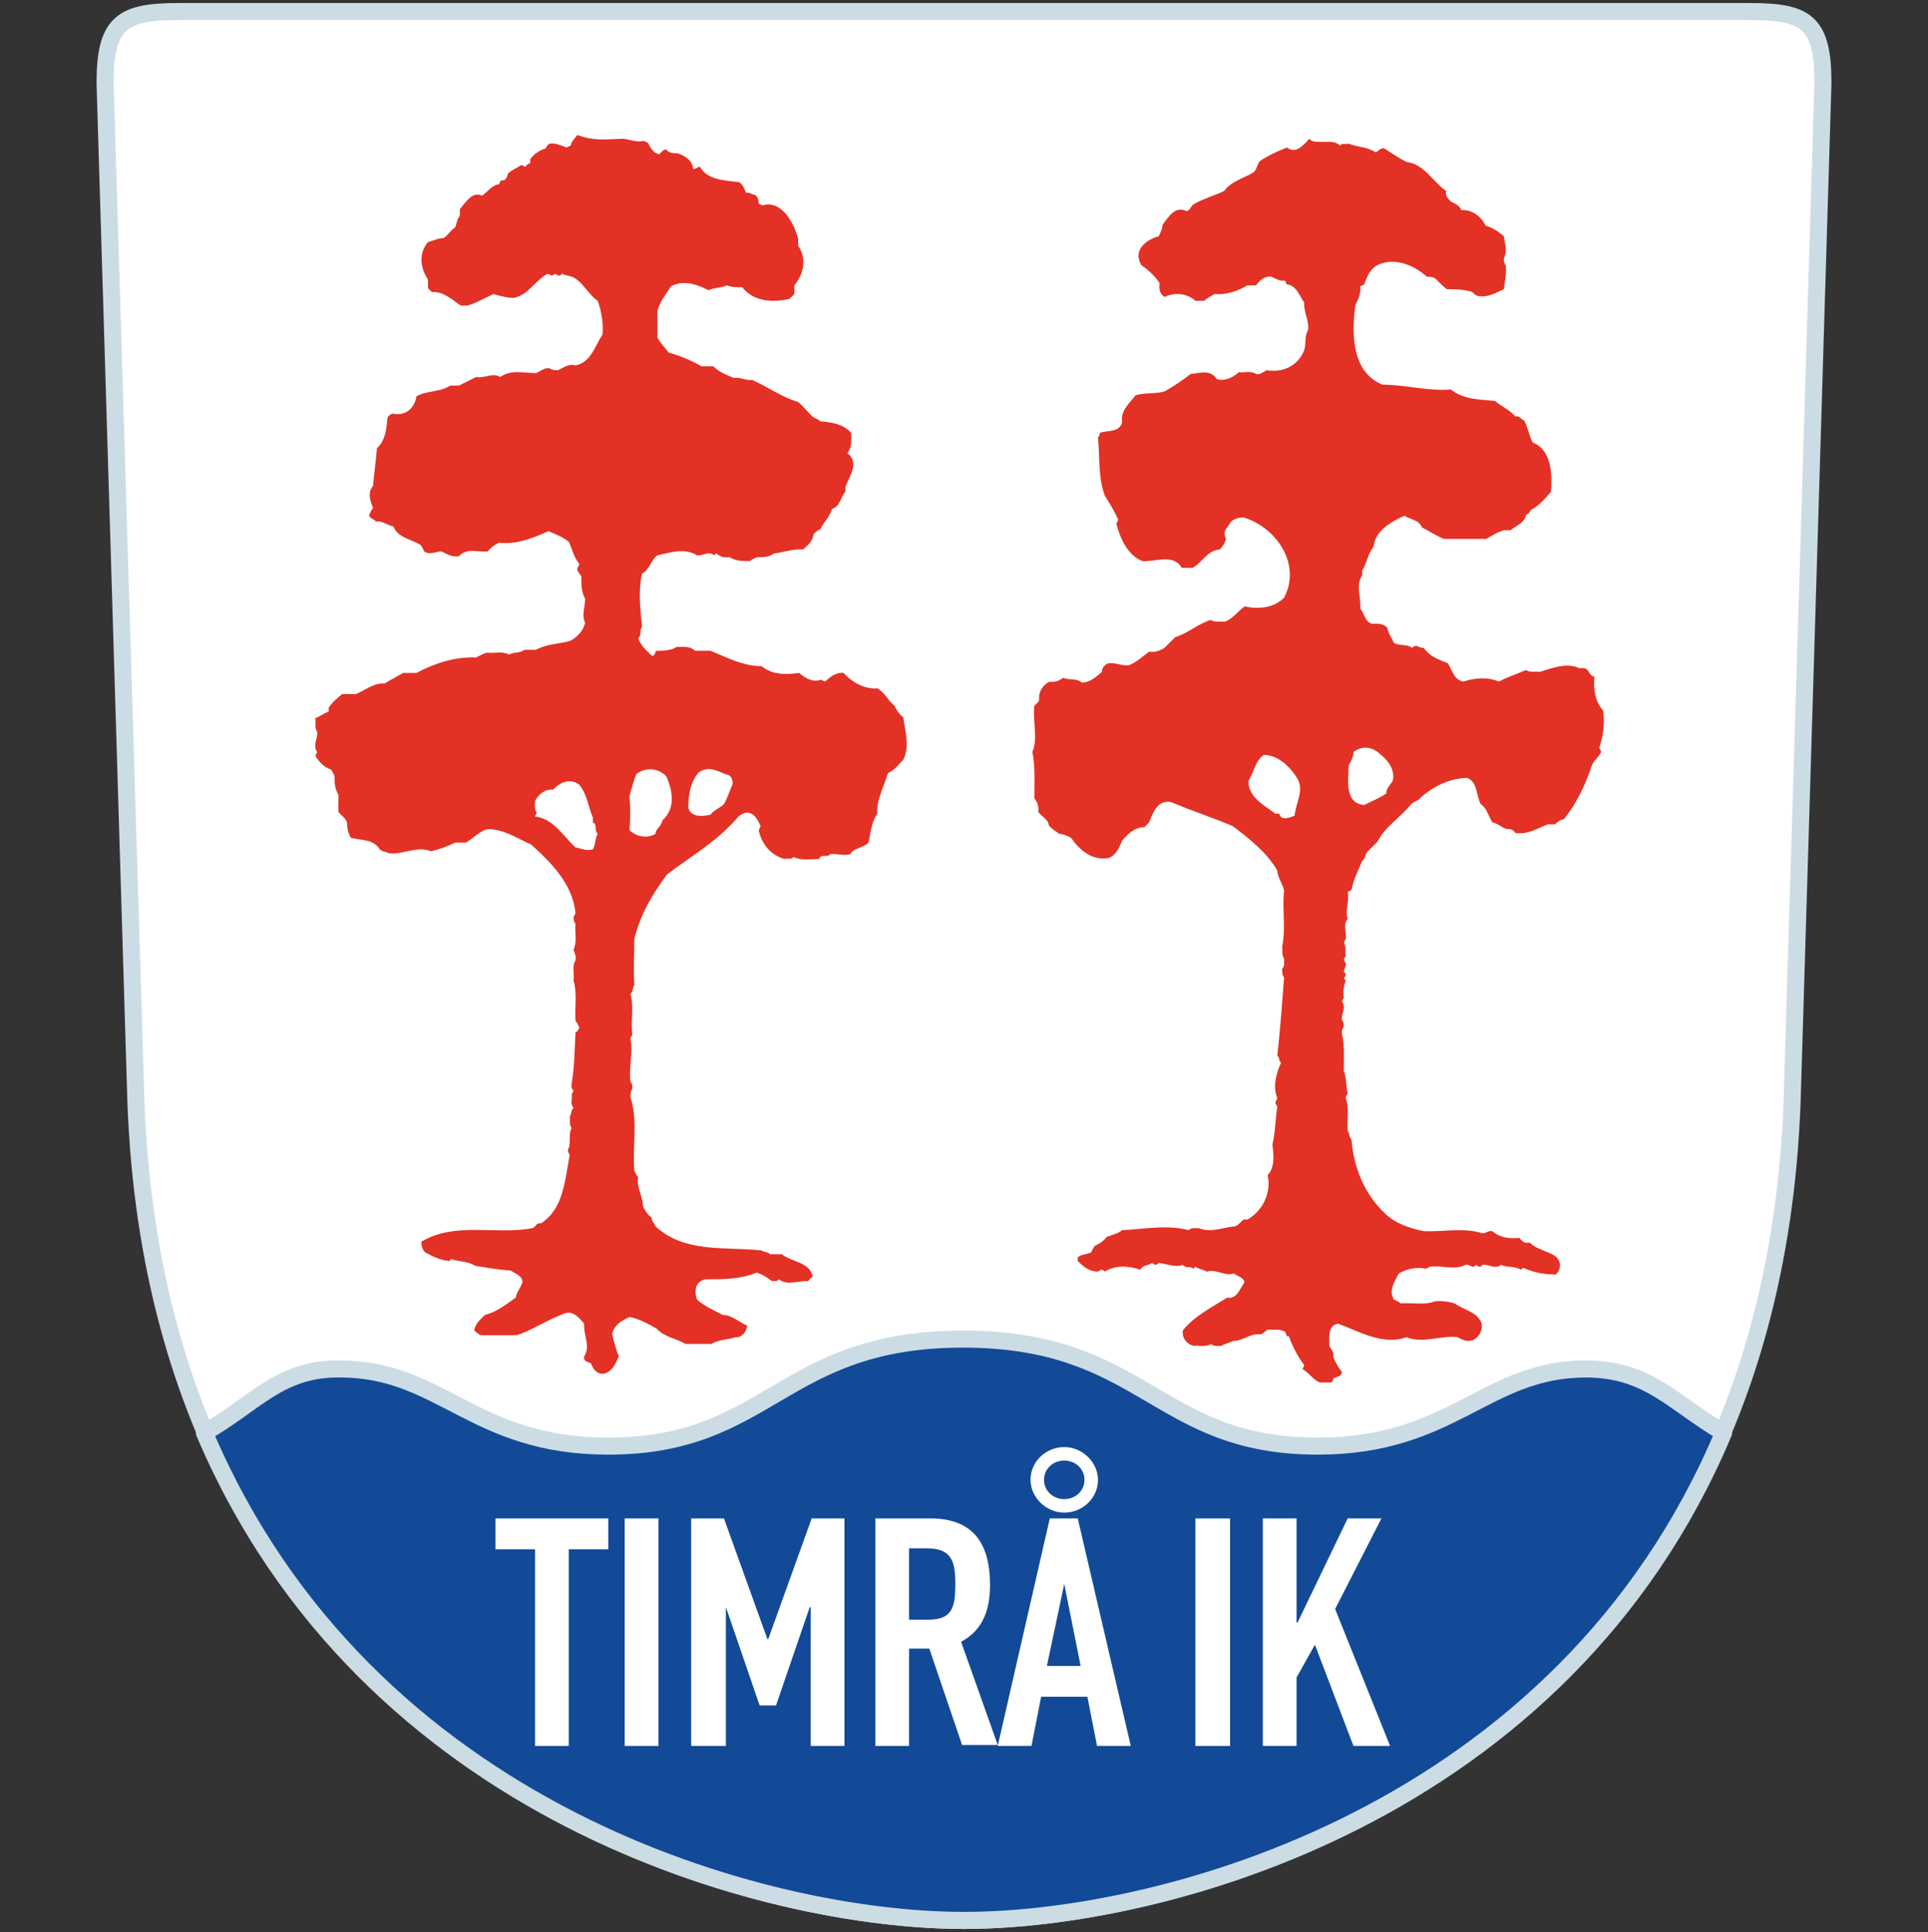
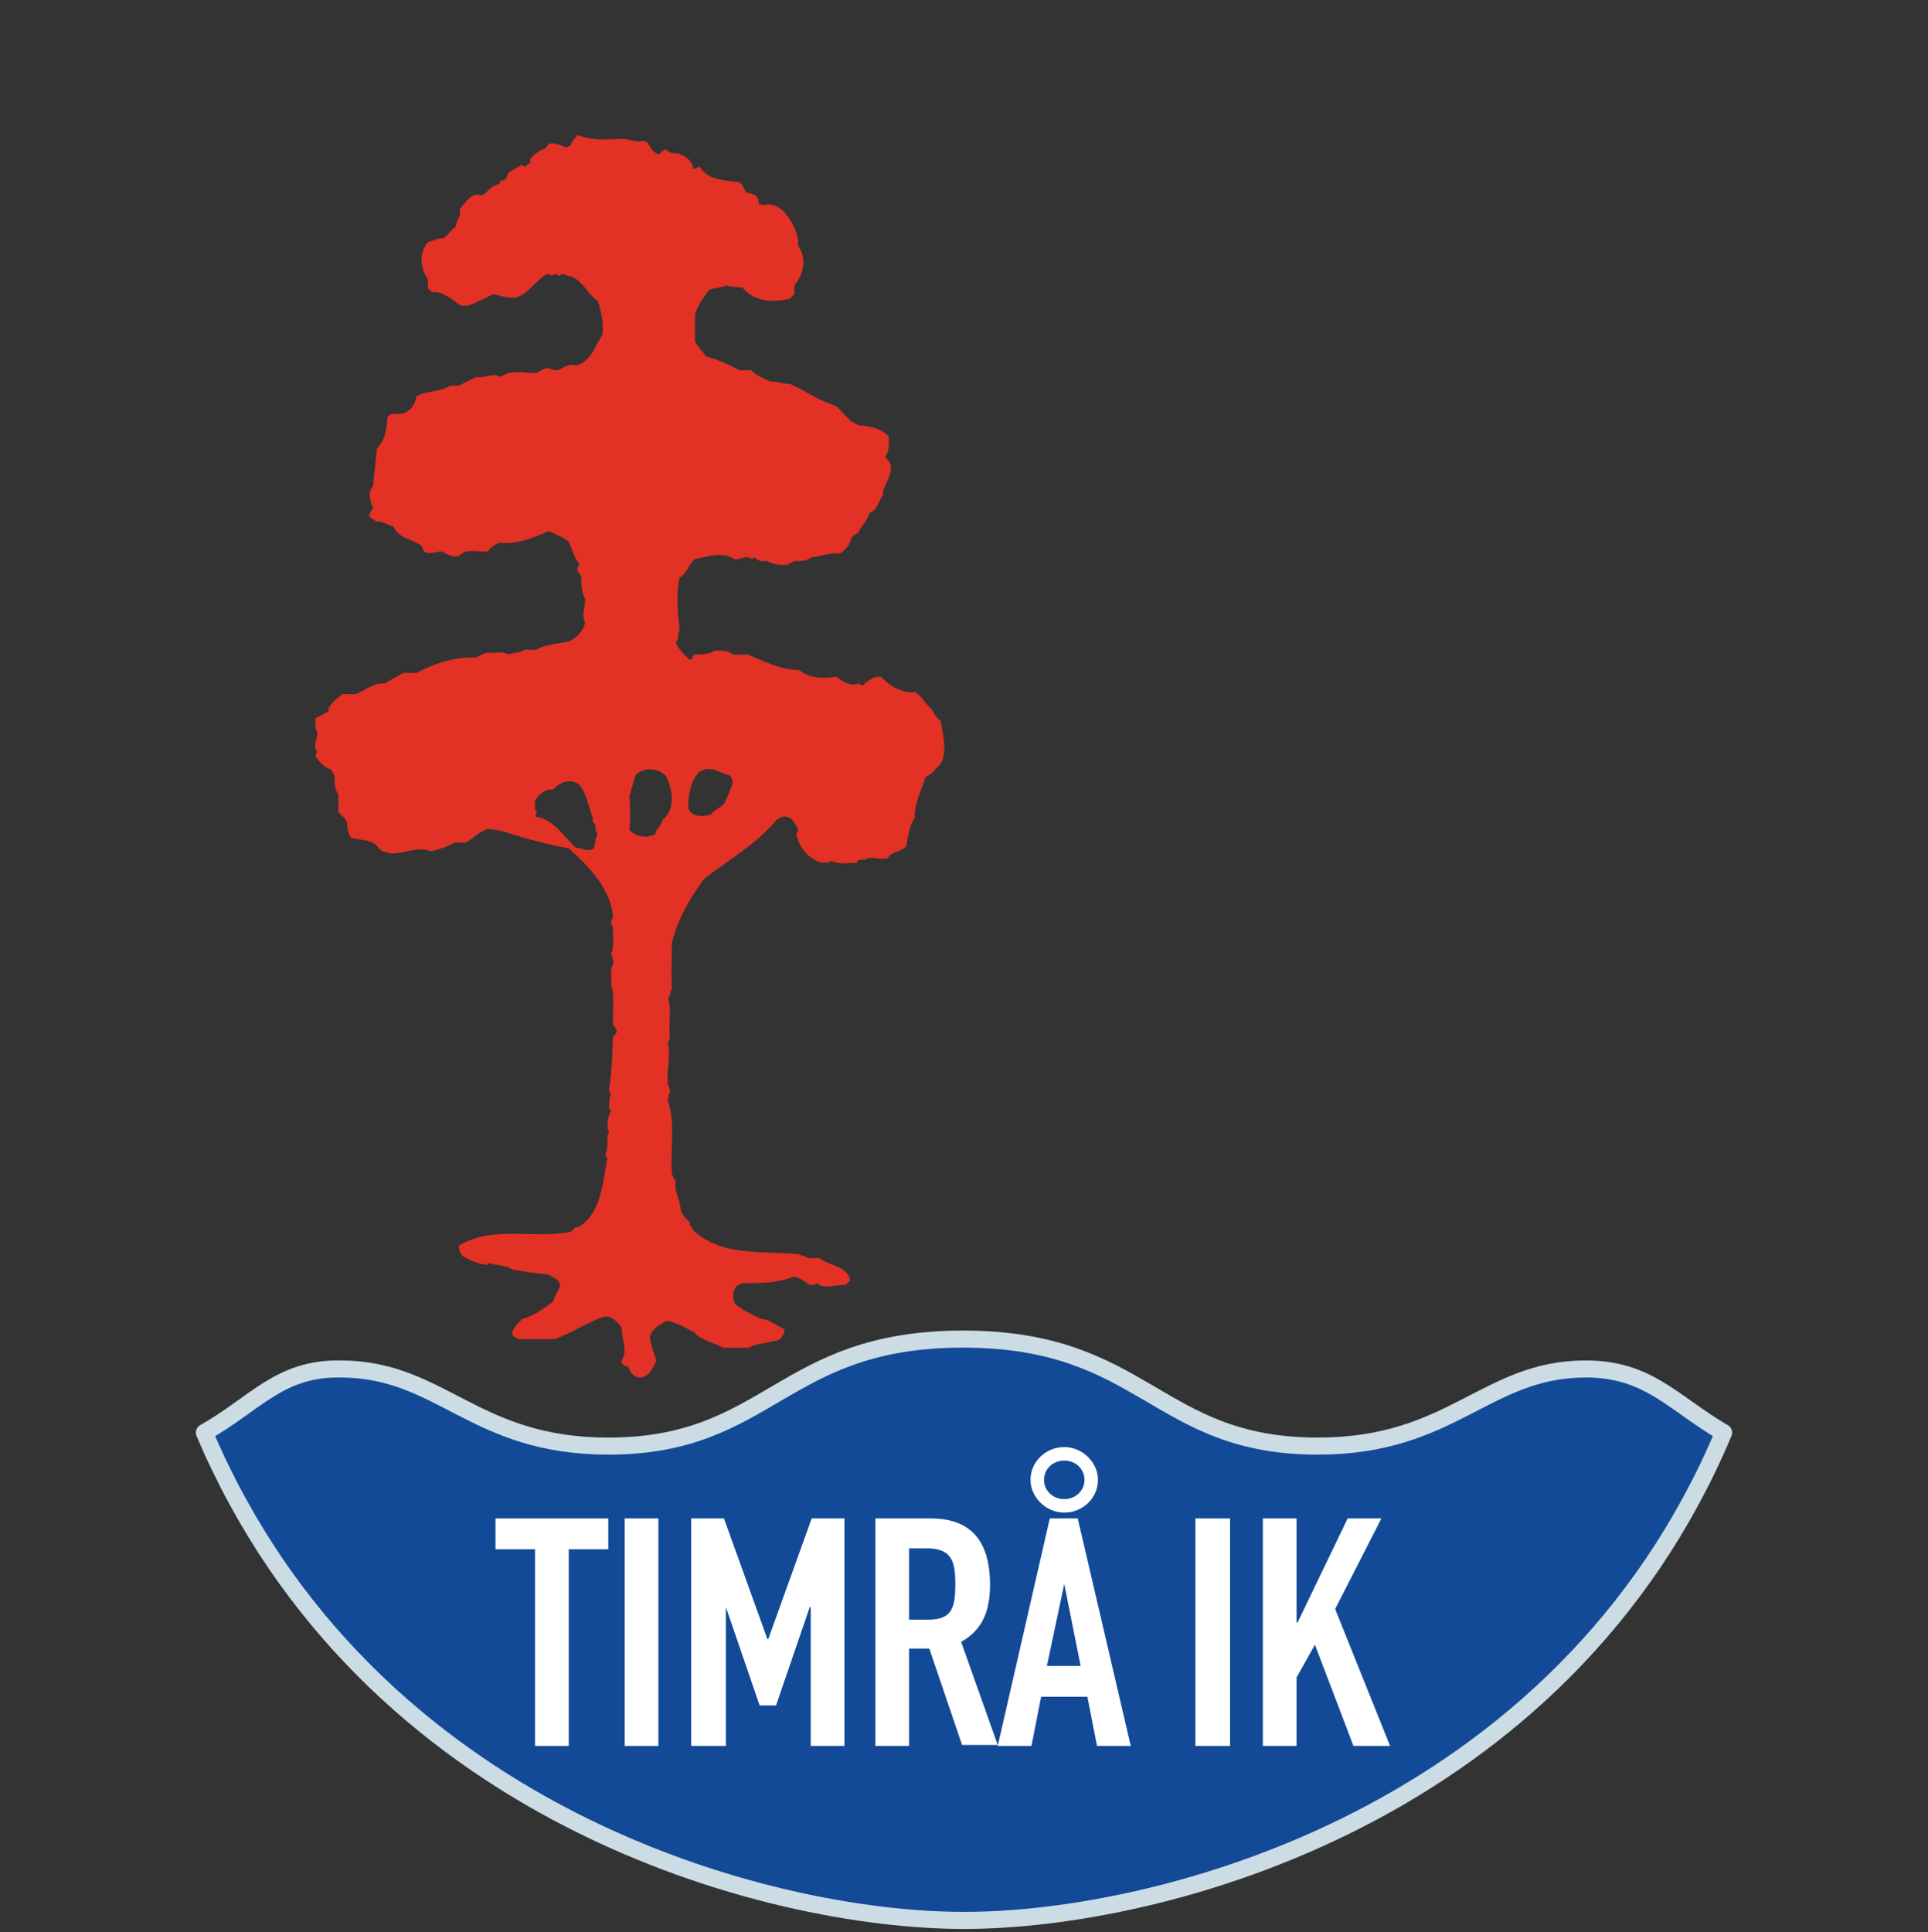
<svg xmlns="http://www.w3.org/2000/svg" version="1.1" id="Lager_1" x="0px" y="0px" viewBox="0 0 200 200.4" style="enable-background:new 0 0 200 200.4;" xml:space="preserve">
  <rect x="0" y="0" width="200" height="200.4" fill="#333333" stroke="none" />
  <style type="text/css">
	.st0{fill:none;}
	
		.st1{fill-rule:evenodd;clip-rule:evenodd;fill:#FFFFFF;stroke:#CCDCE5;stroke-width:1.77;stroke-linecap:round;stroke-linejoin:round;stroke-miterlimit:2.613;}
	
		.st2{fill-rule:evenodd;clip-rule:evenodd;fill:#124A97;stroke:#CCDCE5;stroke-width:1.77;stroke-linecap:round;stroke-linejoin:round;stroke-miterlimit:2.613;}
	.st3{fill-rule:evenodd;clip-rule:evenodd;fill:#FFFFFF;}
	.st4{fill-rule:evenodd;clip-rule:evenodd;fill:#E33125;}
</style>
  <g>
    <rect y="0.2" class="st0" width="200" height="200" />
    <g>
-       <path class="st1" d="M18.5,1.2c-5.8,0-7.6,1.1-7.6,7.4l3.2,105.7c2.5,67.9,60.5,84.9,85.9,84.9c25.5,0,83.4-17,85.9-84.9    l3.2-105.7c0-6.4-1.8-7.4-7.6-7.4H18.5L18.5,1.2z" />
      <path class="st2" d="M21.2,148.6c16.8,39.6,58.3,50.6,78.8,50.6c20.5,0,62.1-10.9,78.8-50.6c-5.3-3.1-7.8-6.6-14.3-6.6    c-10.4,0-13.8,8-27.8,8c-16.8,0-17.9-11.1-36.8-11.1c-18.9,0-20,11.1-36.8,11.1c-14,0-17.3-8-27.8-8    C29,141.9,26.5,145.6,21.2,148.6L21.2,148.6z" />
      <polygon class="st3" points="55.5,160.7 51.4,160.7 51.4,157.5 63.1,157.5 63.1,160.7 59,160.7 59,181.1 55.5,181.1 55.5,160.7       " />
      <polygon class="st3" points="64.8,157.5 68.3,157.5 68.3,181.1 64.8,181.1 64.8,157.5   " />
      <polygon class="st3" points="71.7,157.5 75.1,157.5 79.6,170 79.7,170 84.2,157.5 87.6,157.5 87.6,181.1 84.1,181.1 84.1,166.7     84,166.7 80.5,176.9 78.8,176.9 75.3,166.7 75.3,166.7 75.3,181.1 71.7,181.1 71.7,157.5   " />
      <path class="st3" d="M90.8,157.5h5.7c4.2,0,6.2,2.3,6.2,6.9c0,2.7-0.8,4.7-3,5.9l3.8,10.7h-3.7L96.4,171h-2.1v10.1h-3.5V157.5    L90.8,157.5z M94.3,168h2c2.5,0,2.8-1.3,2.8-3.7c0-2.4-0.4-3.7-3-3.7h-1.8V168L94.3,168z" />
      <path class="st3" d="M110.4,150.1c1.9,0,3.5,1.6,3.5,3.4c0,1.9-1.6,3.4-3.5,3.4c-1.9,0-3.5-1.6-3.5-3.4    C106.9,151.6,108.5,150.1,110.4,150.1L110.4,150.1z M110.4,155.5c1.2,0,2.1-0.9,2.1-2c0-1.1-0.9-2-2.1-2c-1.2,0-2.1,0.9-2.1,2    C108.3,154.6,109.2,155.5,110.4,155.5L110.4,155.5z M110.4,164.3L110.4,164.3l-1.8,8.5h3.5L110.4,164.3L110.4,164.3z M108.9,157.5    h2.9l5.5,23.6h-3.5l-1-5.1H108l-1,5.1h-3.5L108.9,157.5L108.9,157.5z" />
      <polygon class="st3" points="124,157.5 127.6,157.5 127.6,181.1 124,181.1 124,157.5   " />
      <polygon class="st3" points="131,157.5 134.5,157.5 134.5,168.3 134.6,168.3 139.8,157.5 143.3,157.5 138.5,166.9 144.2,181.1     140.4,181.1 136.4,170.6 134.5,174 134.5,181.1 131,181.1 131,157.5   " />
-       <path class="st4" d="M64.7,14.4c0.8,0.1,1.4,0.4,2.1,0.2c0.1,0.1,0.2,0.1,0.4,0.2c0.3,0.6,0.6,1.1,1.2,1.2    c0.2-0.2,0.4-0.5,0.7-0.5c0.3,0.4,0.8,0.4,1.2,0.4c0.8,0.3,1.5,0.7,1.6,1.6c0.3,0.1,0.4-0.2,0.7-0.2c0.8,1.4,2.6,1.4,4.1,1.6    c0.4,0.3,0.5,0.7,0.7,1.1c0.3-0.1,0.6,0.2,0.9,0.2c0.3,0.2,0.4,0.5,0.4,0.9c0.1,0.1,0.2,0.1,0.4,0.2c2-0.6,3.3,1.9,3.7,3.5    c0,0.2,0,0.5,0,0.7c0.9,1.3,0.6,2.9-0.4,4.1c0,0.3,0,0.6,0,0.9c-0.2,0.2-0.4,0.4-0.5,0.5c-1.8,0.4-3.7,0.3-4.9-1.2    c-0.5,0-1.1,0-1.6-0.2c-0.6,0.3-1.3,0.2-1.9,0.5c-1.2-0.6-2.6-1.1-3.9-0.4c-0.5,0.8-1.1,1.5-1.4,2.5c0,0.9,0,1.9,0,2.8    c0.3,0.6,0.8,1.1,1.2,1.6c1.2,0.3,2.3,0.8,3.4,1.4c0.4,0,0.8,0,1.2,0c0.6,0.6,1.4,0.9,2.1,1.2c0.7-0.1,1.3,0.3,1.9,0.2    c1.6,0.7,3.1,1.8,4.8,2.3c0.6,0.5,1,1.1,1.6,1.6c0.2,0.1,0.5,0.2,0.7,0.4c1.2,0.1,2.4,0.3,3.2,1.2c0,0.7,0.1,1.5-0.4,2.1    c1.3,1,0.2,2.4-0.2,3.5c0,0.2,0,0.4,0,0.5c-0.5,0.5-0.5,1.5-1.4,1.8c-0.2,0.8-0.9,1.4-1.2,2.1c-0.3,0.1-0.5,0.3-0.7,0.5    c-0.1,0.7-0.5,1.1-1.1,1.6c-1-0.1-2,0.3-3,0.4c-0.5,0.4-1.1,0.4-1.8,0.4c-0.2,0.1-0.5,0.2-0.7,0.4c-0.7,0-1.5,0-2.1-0.4    c-0.2,0-0.5,0-0.7,0c-0.2-0.1-0.5-0.2-0.7-0.4c-0.1,0.1-0.1,0.1-0.2,0.2c-0.6-0.5-1.2,0.1-1.8,0c-1.3-0.8-2.7-0.3-4.1,0    c-0.7,0.5-0.8,1.5-1.6,1.9c-0.4,1.8-0.2,3.6,0,5.5c-0.3,0.4,0,0.9-0.4,1.2c0.3,0.8,0.8,1.2,1.4,1.8c0.4,0.1,0.3-0.4,0.5-0.5    c0.7,0,1.5,0,2.1-0.4c0.7,0,1.4-0.1,1.9,0.4c0.5,0,1.1,0,1.6,0c1.7,0.7,3.4,1.6,5.3,1.6c1.1,0.9,2.5,0.9,3.9,0.7    c0.7,0.6,1.4,1,2.3,0.7c0.1,0.1,0.2,0.1,0.4,0.2c0.5-0.5,1.2-1,1.9-0.9c0.9,1,2.2,1.7,3.5,1.6c0.8,0.4,1.1,1.3,1.8,1.8    c0.2,0.5,0.5,0.9,0.9,1.2c0.2,1.5,0.7,3,0,4.4c-0.5,0.5-0.9,1.1-1.6,1.4c-0.4,1.4-1.2,2.8-1.1,4.2c-0.6,0.9-0.7,2-0.9,3    c-0.6,0.6-1.5,0.5-1.9,1.2c-0.7,0.2-1.4-0.1-2.1,0c-0.2,0.4-1-0.1-1.1,0.5c-0.9,0-1.8,0.2-2.7-0.2c-0.2,0.3-0.6,0.1-0.9,0.2    c-1.5-0.4-2.4-1.6-2.7-3c0.1-0.1,0.1-0.2,0.2-0.4c-0.3-0.7-0.7-1.5-1.6-1.4c-0.2,0.1-0.5,0.2-0.7,0.4c-2.1,2.5-4.9,4.1-7.4,6    c-1.5,2-2.8,4.2-3.4,6.7c0,1.6-0.1,3.2,0,4.8c-0.2,0.2-0.1,0.6-0.4,0.9c0.4,1.4,0,2.8,0.2,4.2c-0.1,0.2-0.2,0.3-0.2,0.5    c0.3,1.4-0.2,2.9,0,4.4c0.2,0.2,0.2,0.5,0.2,0.7c-0.2,0.3-0.2,0.6-0.2,0.9c0.8,2.5,0.2,5.1,0.4,7.6c0.1,0.2,0.2,0.5,0.4,0.7    c-0.2,1.1,0.5,2,0.5,3c0.2,0.5,0.5,0.9,0.9,1.2c0,0.4,0.3,0.6,0.4,0.9c3,2.8,7.2,2.1,11,2.5c0.2,0.2,0.6,0.1,0.9,0.4    c0.4,0,0.8,0,1.2,0c1,0.8,2.9,0.8,3.2,2.3c-0.2,0.2-0.4,0.4-0.5,0.5c-1-0.1-2.1,0.5-3-0.2c-0.2,0.3-0.5,0.1-0.7,0.2    c-0.5-0.4-1-0.7-1.6-0.9c-1.7,0.7-3.5,0.7-5.3,0.7c-1.1,0.2-1.2,1.2-0.9,2.1c0.8,0.7,1.7,1.1,2.7,1.6c0.9,0,1.6,0.7,2.5,1.1    c0,0.6-0.6,1.3-1.2,1.2c-0.8,0.3-1.7,0.2-2.5,0.7c-0.9,0-1.8,0-2.7,0c-1-0.6-2.2-0.7-3-1.6c-0.9-0.5-1.8-1-2.8-1.2    c-0.8,0.4-1.6,0.8-1.8,1.8c0.2,0.8,0.4,1.6,0.7,2.3c-0.3,0.6-0.5,1.2-1.1,1.6c-0.8,0.5-1.5,0-1.8-0.9c-0.3-0.1-0.8-0.2-0.7-0.7    c0.7-1.1-0.1-2.2,0-3.4c-0.5-0.6-1.1-1.3-1.9-1.1c-1.8,0.6-3.3,1.7-5.1,2.3c-1.2,0-2.5,0-3.7,0c-0.3-0.1-0.5-0.3-0.7-0.5    c0.1-0.7,0.6-1.1,1.1-1.6c1.2-0.3,2.2-1.1,3.2-1.8c0.1-0.6,0.5-1,0.7-1.6c0-0.7-0.8-0.9-1.2-1.2c-1.3-0.1-2.5-0.3-3.7-0.5    c-0.8-0.5-1.6-0.4-2.5-0.7c-0.1,0.1-0.1,0.1-0.2,0.2c-0.9-0.1-1.6-0.4-2.5-0.9c-0.3-0.3-0.4-0.7-0.4-1.1c3.5-2.1,7.7-0.7,11.5-1.4    c0.4-0.1,0.4-0.6,0.9-0.5c2.4-1.5,2.5-4.6,3-7.1c-0.1-0.2-0.2-0.3-0.2-0.5c0.4-0.7,0-1.6,0.4-2.3c-0.3-0.4-0.1-0.8-0.2-1.2    c0.2-0.2,0.1-0.6,0.4-0.9c-0.4-0.4-0.1-0.9-0.2-1.4c0.1-0.1,0.1-0.2,0.2-0.4c-0.3-0.2-0.2-0.5-0.2-0.7c0.3-1.8,0.3-3.5,0.4-5.3    c0.2-0.1,0.3-0.3,0.4-0.5c-0.1-0.2-0.2-0.5-0.4-0.7c-0.1-1.4,0.2-2.8-0.2-4.2c0.1-0.7-0.2-1.4,0.2-2.1c0.1-0.4-0.1-0.7-0.2-1.1    c0.4-0.9,0.1-1.8,0.2-2.7c-0.2-0.2-0.2-0.5-0.2-0.7c0.1-0.1,0.1-0.2,0.2-0.4c-0.3-3-2.5-5.2-4.6-7.1C53.7,87,52.3,86,50.6,86    c-0.9,0.2-1.5,1-2.3,1.4c-0.4,0-0.7,0-1.1,0c-0.8,0.4-1.6,0.7-2.5,0.9c-1.5-0.6-2.9,0.4-4.4,0.2c-0.2-0.2-0.6-0.1-0.9-0.4    c-0.7-1.1-1.9-0.9-3-1.2c-0.3-0.5-0.4-1-0.4-1.6c-0.2-0.5-0.6-0.7-0.9-1.1c0-0.6,0-1.2,0-1.8c-0.4-0.6-0.4-1.3-0.4-1.9    c-0.1-0.2-0.2-0.5-0.4-0.7c-0.7-0.2-1.2-0.8-1.6-1.4c0.1-0.1,0.1-0.2,0.2-0.4c-0.5-0.7,0.1-1.4,0-2.1c-0.3-0.4-0.1-0.9-0.2-1.4    c0.5-0.2,0.9-0.5,1.4-0.7c0-0.1,0-0.2,0-0.4c0.4-0.6,0.9-1,1.4-1.4c0.5,0,0.9,0,1.4,0c1-0.4,1.9-1.2,3-1.1    c0.6-0.4,1.3-0.7,1.9-1.1c0.5,0,0.9,0,1.4,0c1.9-1,4-1.7,6.2-1.6c0.4-0.2,0.7-0.4,1.1-0.5c0.8,0.1,1.6-0.2,2.3,0.2    c0.5-0.3,1.1-0.1,1.6-0.5c0.4,0,0.8,0,1.2,0c1.1-0.6,2.3-0.6,3.5-0.9c0.8-0.4,1.4-1.1,1.6-1.9c-0.4-0.8,0-1.6,0-2.5    c-0.4-0.7-0.4-1.5-0.4-2.3c-0.1-0.3-0.5-0.5-0.4-0.9c0.1-0.1,0.1-0.2,0.2-0.4c-0.6-0.7-0.7-1.5-1.1-2.3c-0.6-0.5-1.4-0.8-2.1-1.1    c-1.6,0.7-3.3,1.4-5.1,1.2c-0.5,0.2-0.9,0.5-1.2,0.9c-1,0.1-2.2-0.4-3,0.5c-0.7,0.1-1.2-0.2-1.8-0.5c-0.6,0-1.2,0.4-1.8,0    c-0.1-0.2-0.2-0.5-0.4-0.7c-1-0.6-2.3-0.7-2.8-1.9c-0.6-0.1-1.1-0.6-1.8-0.5c-0.2-0.3-0.7-0.3-0.7-0.7c0.1-0.2,0.2-0.5,0.4-0.7    c-0.3-0.8-0.6-1.6,0-2.3c0.1-1.3,0.3-2.6,0.4-3.9c0.9-0.8,1-2.1,1.1-3.2c0.1-0.2,0.3-0.3,0.5-0.4c1.3,0.3,2.3-0.5,2.5-1.8    c1.1-0.6,2.4-0.4,3.5-1.1c0.3,0,0.6,0,0.9,0c0.6-0.3,1.2-0.6,1.8-0.9c0.8,0.2,1.7-0.5,2.5,0c1.1-0.8,2.5-0.4,3.7-0.4    c0.5-0.2,0.9-0.6,1.4-0.5c0.3,0.2,0.6,0.2,0.9,0.2c0.6-0.3,1.1-0.7,1.8-0.5c1.6-0.3,2-2,2.8-3.2c0.1-1.2-0.1-2.4-0.5-3.5    c-0.9-0.6-1.4-1.7-2.3-2.3c-0.4-0.3-1-0.3-1.4-0.5c-0.2,0.2-0.3,0.3-0.7,0c-0.1,0.1-0.2,0.1-0.4,0.2c-0.1-0.1-0.2-0.1-0.4-0.2    c-1.3,0.7-2,2.2-3.5,2.5c-0.7,0-1.4-0.2-2.1-0.4c-0.9,0.4-1.7,0.9-2.7,1.2c-0.2,0-0.5,0-0.7,0c-0.9-0.6-1.8-1.5-3-1.4    c-0.1-0.1-0.2-0.2-0.4-0.4c0-0.3,0-0.6,0-0.9c-0.8-1.2-1-2.7,0-3.9c0.5-0.1,1-0.4,1.6-0.4c0.5-0.3,0.7-0.8,1.2-1.1    c0.2-0.4,0.2-0.9,0.5-1.2c0-0.2,0-0.5,0-0.7c0.6-0.7,1.3-1.9,2.3-1.4c0.6-0.4,1-1.1,1.8-1.2c0-0.2,0.1-0.3,0.2-0.4    c0.5,0.1,0.6-0.4,0.7-0.7c0.4-0.4,1-0.6,1.4-0.9c0.1,0.1,0.2,0.1,0.4,0.2c0.1-0.2,0.3-0.3,0.5-0.4c0-0.1,0-0.2,0-0.4    c0.4-0.5,0.9-0.9,1.6-1.1c0.1-0.2,0.2-0.4,0.4-0.5c0.6-0.1,1.2,0.2,1.8,0.4c0.1-0.1,0.2-0.1,0.4-0.2c0.1-0.5,0.4-0.7,0.7-1.1    C61.7,14.7,63.2,14.4,64.7,14.4L64.7,14.4z M60.1,81.4c-0.9-0.7-2-0.3-2.7,0.5c-0.8-0.1-1.6,0.5-1.9,1.2c0,0.4-0.1,0.9,0.2,1.2    c-0.1,0.1-0.1,0.2-0.2,0.4c1.9,0.2,2.9,2,4.2,3.2c0.6,0.1,1.1,0.4,1.8,0.2c0.3-0.5,0.2-1.1,0.5-1.6c-0.4-0.4,0-1-0.5-1.2    c0-0.2,0-0.4,0-0.5C61,83.6,60.9,82.4,60.1,81.4L60.1,81.4z M66,80.3c-0.3,0.8-0.5,1.5-0.7,2.3c0.1,1.2,0.1,2.3,0,3.5    c0.7,0.7,1.8,0.9,2.7,0.4c0-0.4,0.3-0.6,0.5-0.9c0.1-0.2,0.2-0.3,0.2-0.5c1.4-1.2,1.1-3.1,0.4-4.6C68.2,79.6,66.9,79.6,66,80.3    L66,80.3z M72.5,80.1c-0.9,1-1.1,2.4-1.1,3.7c0.3,1,1.5,0.9,2.3,0.7c0.4-0.5,1-0.7,1.4-1.1c0.4-0.7,0.6-1.4,0.9-2.1    c0-0.4-0.1-0.7-0.4-0.9C74.7,80.2,73.7,79.3,72.5,80.1L72.5,80.1z" />
-       <path class="st4" d="M136.7,14.7c0.8,0.1,1.7-0.2,2.3,0.4c0.2-0.3,0.6-0.1,0.9-0.2c1,0.4,1.9,0.3,2.8,0.9c0.3-0.1,0.5-0.5,0.9-0.4    c0.8,0.5,1.5,1,2.3,1.4c1.8,0.2,2.7,2,4.1,3c0,0.1,0,0.2,0,0.4c0.1,0.3,0.3,0.5,0.5,0.7c0.4,0.2,0.9,0.4,1.1,0.9    c1.1-0.1,2.1,0.7,2.5,1.6c0.7,0.2,1.3,0.6,1.9,1.1c0.1,0.8,0.4,1.5,0,2.3c0,0.3,0,0.5,0.2,0.7c0.1,0.8-0.1,1.7-0.2,2.5    c-0.9,0.4-1.7,0.9-2.7,0.7c-0.4-0.1-0.5-0.5-0.9-0.5c-0.8-0.2-1.5-0.2-2.3-0.2c-0.4-0.3-0.8-0.7-1.2-1.1c-0.3-0.2-0.6-0.2-0.9-0.2    c-1.4-1.3-3.6-2.1-5.3-1.1c-0.7,0.5-0.9,1.2-1.2,1.9c-0.1,0.1-0.2,0.1-0.4,0.2c0.1,0.7-0.2,1.4-0.5,1.9c-0.4,3-0.4,7,2.8,8.3    c2.4,0,4.7,0.7,7.1,0.5c1.4,1.1,3,1,4.6,1.2c0.7,0.6,1.5,0.9,2.1,1.6c0.4-0.1,0.6,0.3,0.9,0.4c0.4,0.7,0.5,1.6,0.9,2.3    c2,0.8,2,3.3,1.9,5.1c-0.6,0.7-1.3,1.5-2.1,1.9c-0.1,0.2-0.2,0.4-0.5,0.5c-0.1,0.8-1,1.1-1.6,1.6c-0.2,0-0.5,0-0.7,0    c-0.6,0.2-1.2,0.5-1.8,0.9c-1.5,0-2.9,0-4.4,0c-0.8-0.3-1.5-0.8-2.3-1.2c-0.3-0.8-1.2-0.8-1.8-1.2c-1.4,0.6-3.1,1.6-3.2,3.2    c-0.6,0.7-0.7,1.7-1.2,2.5c0,0.2,0,0.4,0,0.5c-0.7,1-0.1,2.2-0.2,3.4c0.4,0.5,0.5,1.4,1.2,1.6c0.5,0,1.1-0.1,1.6,0.4    c0.1,0.6,0.5,1.1,0.7,1.6c0.6,0.3,1.4,0.1,1.9,0.5c0.4-0.5,0.8,0.1,1.2,0c0.6,0.9,1.5,1.2,2.5,1.6c0.5,0.8,0.6,1.7,1.6,1.9    c1.2-0.4,2.5-0.5,3.7,0c0.9-0.5,1.9-0.8,2.8-1.2c0.4,0.3,0.9,0.1,1.4,0.2c1.3-0.4,2.8-1,4.1-0.4c0.2,0,0.4,0,0.5,0    c0.6,0.1,0.5,0.8,1.1,0.9c-0.1,1.2,0,2.5,0.9,3.5c0.2,1.3,0,2.6-0.4,3.9c0.1,0.1,0.1,0.2,0.2,0.4c-0.2,0.4-0.6,0.8-0.9,1.2    c-0.7,2.1-1.6,4.1-3,5.8c-0.4,0-0.6,0.3-0.9,0.5c-0.2,0-0.5,0-0.7,0c-1.1,0.4-2.1,1.1-3.4,0.9c-0.1-0.2-0.3-0.3-0.5-0.4    c-0.8,0.1-1.2-0.6-1.9-0.7c-0.4-0.7-0.6-1.5-1.2-1.9c-0.5-0.9-0.3-2.3-1.4-2.7c-1.9,0-3.8,1-5.1,2.3c-0.2,0.1-0.5,0.2-0.7,0.4    c-1.1,1.4-2.7,2.3-3.5,3.9c-0.4,0.4-0.7,0.7-1.1,1.1c-0.2,0.3-0.2,0.7-0.5,0.9c-0.4,1-0.9,1.9-1.1,3c-0.1,0.1-0.2,0.1-0.4,0.2    c0.2,1-0.3,1.9,0,2.8c-0.5,0.6-0.1,1.4-0.2,2.1c-0.1,0.1-0.1,0.2-0.2,0.4c0.3,0.4,0.1,0.9,0.2,1.4c-0.2,0.2-0.3,0.3,0,0.7    c0.1,0.3-0.2,0.6-0.2,0.9c0.2,0.2,0.3,0.3,0,0.7c0.1,0.1,0.1,0.1,0.2,0.2c-0.2,0.6-0.3,1.1-0.2,1.8c-0.1,0.1-0.1,0.2-0.2,0.4    c0.5,0.6-0.1,1.3,0,1.9c0.2,0.2,0.2,0.5,0.2,0.7c-0.2,0.2-0.2,0.5-0.2,0.7c0.3,1.3,0.2,2.6,0.2,3.9c0.3,0.7,0.2,1.5,0.4,2.3    c-0.1,0.2-0.2,0.3-0.2,0.5c0.4,1.1,0.1,2.2,0.2,3.4c0.2,0.2,0.1,0.6,0.4,0.9c0.2,2.8,1.3,5.6,3.4,7.6c1.1,1.1,2.6,1.6,4.1,1.9    c2,0.1,4-0.4,6,0.2c0.4,0.1,0.7-0.3,1.1-0.2c0.8,0.7,1.8,0.8,2.8,0.7c0.2,0.2,0.4,0.5,0.7,0.5c0.1,0,0.2,0,0.4,0    c0.6,0.6,1.5,0.8,2.3,1.2c0.9,0.4,1.1,1.4,0.4,2.1c-1.2,0-2.3-0.2-3.4-0.7c-0.1,0.1-0.1,0.1-0.2,0.2c-0.7-0.4-1.5-0.2-2.1-0.5    c-0.6,0.5-1.3-0.1-1.9,0c-0.2,0.2-0.3,0.3-0.7,0c-0.1,0.1-0.1,0.1-0.2,0.2c-0.3,0-0.6-0.3-0.9-0.2c-1.1,0.6-2.5,0-3.7,0.2    c-0.1,0.1-0.2,0.1-0.4,0.2c-0.9-0.2-2,0-2.8,0.5c-0.4,0.8-1.1,1.7-0.5,2.7c0.2,0.1,0.5,0.2,0.7,0.4c1.2-0.1,2.4,0.2,3.5-0.2    c0.7-0.1,1.4,0,2.1,0.2c1,0.7,2.4,0.9,2.8,2.1c0.1,0.7-0.2,1.2-0.7,1.6c-0.6,0.4-1.3,0.1-1.8-0.2c-1.8-0.2-3.6,0.7-5.3,0    c-2.4,0.9-4.9-0.6-7.1-1.4c-1.1,0.2-0.9,1.4-0.9,2.3c0.2,0.4,0.5,0.6,0.4,1.1c0.2,0.6,0.5,1.1,0.9,1.6c0,0.5-0.6,0.5-0.9,0.7    c0,0.2-0.1,0.3-0.2,0.4c-0.4,0-0.8,0-1.2,0c-0.7-0.3-1.1-1-1.8-1.4c0.1-0.1,0.1-0.2,0.2-0.4c-0.7-0.9-1.2-1.9-1.6-3    c-0.4,0.1-0.2-0.5-0.5-0.5c-0.5-0.3-1.1-0.1-1.6-0.2c-0.4,0.1-0.5,0.5-0.9,0.5c-1-0.1-1.8,0.7-2.8,0.7c-0.4,0.2-0.9,0.3-1.2,0.5    c-0.4,0-0.7,0.1-1.1-0.2c-0.6,0.4-1.2,0.1-1.8,0.2c-0.7-0.2-1.2-0.8-1.1-1.6c1.2-1.5,3-2.4,4.6-3.4c1,0.2,1.3-0.9,1.8-1.6    c-0.1-0.5-0.7-0.6-1.1-0.9c-1,0.3-1.8-0.5-2.8-0.2c-0.4-0.2-0.9-0.3-1.2-0.5c-0.1,0.1-0.1,0.1-0.2,0.2c-0.3-0.3-0.8,0-1.1-0.4    c-0.8,0.3-1.6-0.1-2.5-0.2c-0.2,0.2-0.3,0.3-0.7,0c-0.4,0.3-1,0.2-1.2,0.7c-1.2-0.4-2.6-0.5-3.7,0.2c-0.2-0.2-0.3-0.3-0.7,0    c-0.9,0-1.5-0.5-2.1-1.1c0-0.1,0-0.2,0-0.4c0.4-0.3,1-0.3,1.4-0.5c0.1-0.2,0.2-0.5,0.4-0.7c0.5-0.2,0.9-0.5,1.2-0.9    c0.5-0.2,1.1-0.3,1.6-0.7c2.3-0.1,4.6-0.6,6.9,0c0.3-0.3,0.7-0.2,1.1-0.2c1.2,0.5,2.5-0.1,3.7-0.2c0.4-0.1,0.6-0.5,0.9-0.7    c0.1,0,0.2,0,0.4,0c1.6-0.9,2.5-2.8,2.1-4.6c0.8-0.9,0.6-2.1,0.5-3.2c0.3-1.3,0.3-2.6,0.5-3.9c-0.1-0.2-0.2-0.3-0.2-0.5    c0.1-0.1,0.1-0.2,0.2-0.4c-0.5-1.2-0.1-2.6,0.4-3.7c-0.3-0.1-0.1-0.5-0.4-0.7c0.3-2.7,0.5-5.4,0.7-8.1c-0.2-0.3-0.2-0.6-0.2-0.9    c0.3-0.3,0.2-0.7,0.2-1.1c-0.3-0.4-0.1-0.8-0.2-1.2c0.4-1.9,0-3.9,0.2-5.8c-0.1-0.7-0.7-1.4-0.7-2.1c-1.1-1.9-2.9-3.3-4.6-4.6    c-2.1-0.9-4.3-1.6-6.4-2.5c-1.4-0.3-1.9,1.1-2.3,2.1c-0.2,0.2-0.4,0.4-0.5,0.5c-1,0-1.7,0.7-2.3,1.4c-0.3,0.7-0.6,1.5-1.4,1.8    c-1.7,0.3-3-0.8-3.9-2.1c-0.4-0.2-0.8-0.4-1.2-0.4c-0.4-0.3-0.8-0.5-1.1-0.9c-0.1-0.7-0.8-0.9-1.1-1.4c0.1-0.5-0.1-1-0.4-1.4    c0-1.6,0.1-3.2-0.2-4.8c0.6-1.5,0-3.2,0.2-4.8c0.2-0.2,0.5-0.4,0.5-0.7c-0.1-0.7,0.4-1.5,1.1-1.8c0.5,0.1,1-0.1,1.4-0.4    c0.6,0.3,1.4,0,1.9,0.5c0.9,0,1.5-0.6,2.1-1.1c0-0.4,0.3-0.8,0.7-0.9c0.7-0.1,1.4,0.3,2.1,0.2c0.8-0.3,1.4-0.9,2.1-1.4    c0.6,0.1,1.1-0.1,1.6-0.4c0.4-0.4,0.7-0.7,1.1-1.1c1.3-0.4,2.4-1.4,3.7-1.8c0.4,0.3,0.9,0.1,1.4,0.2c0.9-0.3,1.4-1.1,2.1-1.6    c1.4,0.3,3,0.2,4.1-0.9c1.8-3.4-0.7-7.2-4.1-8.3c-0.5-0.1-1,0.1-1.4,0.4c-0.3,0.6-1,1-0.5,1.8c-0.2,0.4-0.3,0.8-0.7,1.1    c-1.3,0.1-1.8,1.4-2.8,1.9c-0.4,0-0.7,0-1.1,0c-0.9-1.5-2.7-0.6-4.1-0.7c-1.5-0.6-2.3-2.3-2.7-3.9c0.1-0.1,0.1-0.2,0.2-0.4    c-0.4-0.9-0.9-1.7-1.4-2.5c-0.7-1.9-0.5-4-0.7-6c0.1-0.2,0.2-0.3,0.2-0.5c0.8-0.3,2,0,2.3-1.1c-0.2-1.2,0.8-2,1.4-2.8    c1-0.3,2-0.1,3-0.4c0.9-0.5,1.8-1.1,2.7-1.8c0.9-0.1,2.1-0.5,2.7,0.5c0.7,0.3,1.7-0.1,2.3-0.7c0.6,0.1,1.2-0.2,1.8,0.2    c0.4,0.1,0.7-0.2,1.1-0.4c1.7,0.3,3.3-0.5,3.9-2.1c0.2-0.7,0-1.4,0.4-2.1c0.1-1-0.5-1.9-0.4-2.8c-0.5-0.7-0.8-1.8-1.8-1.9    c-0.1-0.1-0.1-0.2-0.2-0.4c-0.5,0.1-1-0.2-1.4-0.4c-0.6-0.1-1.2,0.3-1.6,0.9c-0.3,0-0.6,0-0.9,0c-1,0.6-2.2,1-3.4,0.9    c-0.4,0.2-0.7,0.4-1.1,0.7c-0.3,0-0.6,0-0.9,0c-0.9-0.8-2.1-0.9-3.2-0.4c-0.5-0.3-0.6-0.9-0.5-1.4c-0.5-0.8-1.2-1.4-1.9-1.9    c-0.9-1.5,0.4-2.6,1.8-3c0.2-0.4,0.4-0.8,0.4-1.2c0.6-0.7,1.2-2,2.5-1.4c0.4-0.1,0.4-0.5,0.7-0.7c1-0.6,2.2-0.9,3.2-1.4    c0.7-1,2-1.3,3-1.9c0.4-0.3,0.4-0.9,0.7-1.2c0.9-0.6,1.8-1,2.8-1.4c0.9,0.7,1.7-0.2,2.3-0.9C136.1,14.7,136.4,14.7,136.7,14.7    L136.7,14.7z M134.6,80.8c-0.7-1.2-2-2.5-3.5-2.5c-0.9,0.6-1,1.8-1.6,2.7c0,1.7,1.6,2.5,2.8,3.4c0.1,0,0.2,0,0.4,0    c0.2,0.8,1.1,0.4,1.6,0.2C134.4,83.3,135.3,82,134.6,80.8L134.6,80.8z M142.9,78c-0.8-0.6-1.7-0.6-2.5,0c0,0.6-0.3,1-0.5,1.4    c0,1.4-0.5,3.9,1.6,4.1c0.8-0.4,1.6-0.7,2.3-1.2c0-0.6,0.5-0.9,0.7-1.4C144.7,79.6,143.8,78.7,142.9,78L142.9,78z" />
+       <path class="st4" d="M64.7,14.4c0.8,0.1,1.4,0.4,2.1,0.2c0.1,0.1,0.2,0.1,0.4,0.2c0.3,0.6,0.6,1.1,1.2,1.2    c0.2-0.2,0.4-0.5,0.7-0.5c0.3,0.4,0.8,0.4,1.2,0.4c0.8,0.3,1.5,0.7,1.6,1.6c0.3,0.1,0.4-0.2,0.7-0.2c0.8,1.4,2.6,1.4,4.1,1.6    c0.4,0.3,0.5,0.7,0.7,1.1c0.3-0.1,0.6,0.2,0.9,0.2c0.3,0.2,0.4,0.5,0.4,0.9c0.1,0.1,0.2,0.1,0.4,0.2c2-0.6,3.3,1.9,3.7,3.5    c0,0.2,0,0.5,0,0.7c0.9,1.3,0.6,2.9-0.4,4.1c0,0.3,0,0.6,0,0.9c-0.2,0.2-0.4,0.4-0.5,0.5c-1.8,0.4-3.7,0.3-4.9-1.2    c-0.5,0-1.1,0-1.6-0.2c-0.6,0.3-1.3,0.2-1.9,0.5c-0.5,0.8-1.1,1.5-1.4,2.5c0,0.9,0,1.9,0,2.8    c0.3,0.6,0.8,1.1,1.2,1.6c1.2,0.3,2.3,0.8,3.4,1.4c0.4,0,0.8,0,1.2,0c0.6,0.6,1.4,0.9,2.1,1.2c0.7-0.1,1.3,0.3,1.9,0.2    c1.6,0.7,3.1,1.8,4.8,2.3c0.6,0.5,1,1.1,1.6,1.6c0.2,0.1,0.5,0.2,0.7,0.4c1.2,0.1,2.4,0.3,3.2,1.2c0,0.7,0.1,1.5-0.4,2.1    c1.3,1,0.2,2.4-0.2,3.5c0,0.2,0,0.4,0,0.5c-0.5,0.5-0.5,1.5-1.4,1.8c-0.2,0.8-0.9,1.4-1.2,2.1c-0.3,0.1-0.5,0.3-0.7,0.5    c-0.1,0.7-0.5,1.1-1.1,1.6c-1-0.1-2,0.3-3,0.4c-0.5,0.4-1.1,0.4-1.8,0.4c-0.2,0.1-0.5,0.2-0.7,0.4c-0.7,0-1.5,0-2.1-0.4    c-0.2,0-0.5,0-0.7,0c-0.2-0.1-0.5-0.2-0.7-0.4c-0.1,0.1-0.1,0.1-0.2,0.2c-0.6-0.5-1.2,0.1-1.8,0c-1.3-0.8-2.7-0.3-4.1,0    c-0.7,0.5-0.8,1.5-1.6,1.9c-0.4,1.8-0.2,3.6,0,5.5c-0.3,0.4,0,0.9-0.4,1.2c0.3,0.8,0.8,1.2,1.4,1.8c0.4,0.1,0.3-0.4,0.5-0.5    c0.7,0,1.5,0,2.1-0.4c0.7,0,1.4-0.1,1.9,0.4c0.5,0,1.1,0,1.6,0c1.7,0.7,3.4,1.6,5.3,1.6c1.1,0.9,2.5,0.9,3.9,0.7    c0.7,0.6,1.4,1,2.3,0.7c0.1,0.1,0.2,0.1,0.4,0.2c0.5-0.5,1.2-1,1.9-0.9c0.9,1,2.2,1.7,3.5,1.6c0.8,0.4,1.1,1.3,1.8,1.8    c0.2,0.5,0.5,0.9,0.9,1.2c0.2,1.5,0.7,3,0,4.4c-0.5,0.5-0.9,1.1-1.6,1.4c-0.4,1.4-1.2,2.8-1.1,4.2c-0.6,0.9-0.7,2-0.9,3    c-0.6,0.6-1.5,0.5-1.9,1.2c-0.7,0.2-1.4-0.1-2.1,0c-0.2,0.4-1-0.1-1.1,0.5c-0.9,0-1.8,0.2-2.7-0.2c-0.2,0.3-0.6,0.1-0.9,0.2    c-1.5-0.4-2.4-1.6-2.7-3c0.1-0.1,0.1-0.2,0.2-0.4c-0.3-0.7-0.7-1.5-1.6-1.4c-0.2,0.1-0.5,0.2-0.7,0.4c-2.1,2.5-4.9,4.1-7.4,6    c-1.5,2-2.8,4.2-3.4,6.7c0,1.6-0.1,3.2,0,4.8c-0.2,0.2-0.1,0.6-0.4,0.9c0.4,1.4,0,2.8,0.2,4.2c-0.1,0.2-0.2,0.3-0.2,0.5    c0.3,1.4-0.2,2.9,0,4.4c0.2,0.2,0.2,0.5,0.2,0.7c-0.2,0.3-0.2,0.6-0.2,0.9c0.8,2.5,0.2,5.1,0.4,7.6c0.1,0.2,0.2,0.5,0.4,0.7    c-0.2,1.1,0.5,2,0.5,3c0.2,0.5,0.5,0.9,0.9,1.2c0,0.4,0.3,0.6,0.4,0.9c3,2.8,7.2,2.1,11,2.5c0.2,0.2,0.6,0.1,0.9,0.4    c0.4,0,0.8,0,1.2,0c1,0.8,2.9,0.8,3.2,2.3c-0.2,0.2-0.4,0.4-0.5,0.5c-1-0.1-2.1,0.5-3-0.2c-0.2,0.3-0.5,0.1-0.7,0.2    c-0.5-0.4-1-0.7-1.6-0.9c-1.7,0.7-3.5,0.7-5.3,0.7c-1.1,0.2-1.2,1.2-0.9,2.1c0.8,0.7,1.7,1.1,2.7,1.6c0.9,0,1.6,0.7,2.5,1.1    c0,0.6-0.6,1.3-1.2,1.2c-0.8,0.3-1.7,0.2-2.5,0.7c-0.9,0-1.8,0-2.7,0c-1-0.6-2.2-0.7-3-1.6c-0.9-0.5-1.8-1-2.8-1.2    c-0.8,0.4-1.6,0.8-1.8,1.8c0.2,0.8,0.4,1.6,0.7,2.3c-0.3,0.6-0.5,1.2-1.1,1.6c-0.8,0.5-1.5,0-1.8-0.9c-0.3-0.1-0.8-0.2-0.7-0.7    c0.7-1.1-0.1-2.2,0-3.4c-0.5-0.6-1.1-1.3-1.9-1.1c-1.8,0.6-3.3,1.7-5.1,2.3c-1.2,0-2.5,0-3.7,0c-0.3-0.1-0.5-0.3-0.7-0.5    c0.1-0.7,0.6-1.1,1.1-1.6c1.2-0.3,2.2-1.1,3.2-1.8c0.1-0.6,0.5-1,0.7-1.6c0-0.7-0.8-0.9-1.2-1.2c-1.3-0.1-2.5-0.3-3.7-0.5    c-0.8-0.5-1.6-0.4-2.5-0.7c-0.1,0.1-0.1,0.1-0.2,0.2c-0.9-0.1-1.6-0.4-2.5-0.9c-0.3-0.3-0.4-0.7-0.4-1.1c3.5-2.1,7.7-0.7,11.5-1.4    c0.4-0.1,0.4-0.6,0.9-0.5c2.4-1.5,2.5-4.6,3-7.1c-0.1-0.2-0.2-0.3-0.2-0.5c0.4-0.7,0-1.6,0.4-2.3c-0.3-0.4-0.1-0.8-0.2-1.2    c0.2-0.2,0.1-0.6,0.4-0.9c-0.4-0.4-0.1-0.9-0.2-1.4c0.1-0.1,0.1-0.2,0.2-0.4c-0.3-0.2-0.2-0.5-0.2-0.7c0.3-1.8,0.3-3.5,0.4-5.3    c0.2-0.1,0.3-0.3,0.4-0.5c-0.1-0.2-0.2-0.5-0.4-0.7c-0.1-1.4,0.2-2.8-0.2-4.2c0.1-0.7-0.2-1.4,0.2-2.1c0.1-0.4-0.1-0.7-0.2-1.1    c0.4-0.9,0.1-1.8,0.2-2.7c-0.2-0.2-0.2-0.5-0.2-0.7c0.1-0.1,0.1-0.2,0.2-0.4c-0.3-3-2.5-5.2-4.6-7.1C53.7,87,52.3,86,50.6,86    c-0.9,0.2-1.5,1-2.3,1.4c-0.4,0-0.7,0-1.1,0c-0.8,0.4-1.6,0.7-2.5,0.9c-1.5-0.6-2.9,0.4-4.4,0.2c-0.2-0.2-0.6-0.1-0.9-0.4    c-0.7-1.1-1.9-0.9-3-1.2c-0.3-0.5-0.4-1-0.4-1.6c-0.2-0.5-0.6-0.7-0.9-1.1c0-0.6,0-1.2,0-1.8c-0.4-0.6-0.4-1.3-0.4-1.9    c-0.1-0.2-0.2-0.5-0.4-0.7c-0.7-0.2-1.2-0.8-1.6-1.4c0.1-0.1,0.1-0.2,0.2-0.4c-0.5-0.7,0.1-1.4,0-2.1c-0.3-0.4-0.1-0.9-0.2-1.4    c0.5-0.2,0.9-0.5,1.4-0.7c0-0.1,0-0.2,0-0.4c0.4-0.6,0.9-1,1.4-1.4c0.5,0,0.9,0,1.4,0c1-0.4,1.9-1.2,3-1.1    c0.6-0.4,1.3-0.7,1.9-1.1c0.5,0,0.9,0,1.4,0c1.9-1,4-1.7,6.2-1.6c0.4-0.2,0.7-0.4,1.1-0.5c0.8,0.1,1.6-0.2,2.3,0.2    c0.5-0.3,1.1-0.1,1.6-0.5c0.4,0,0.8,0,1.2,0c1.1-0.6,2.3-0.6,3.5-0.9c0.8-0.4,1.4-1.1,1.6-1.9c-0.4-0.8,0-1.6,0-2.5    c-0.4-0.7-0.4-1.5-0.4-2.3c-0.1-0.3-0.5-0.5-0.4-0.9c0.1-0.1,0.1-0.2,0.2-0.4c-0.6-0.7-0.7-1.5-1.1-2.3c-0.6-0.5-1.4-0.8-2.1-1.1    c-1.6,0.7-3.3,1.4-5.1,1.2c-0.5,0.2-0.9,0.5-1.2,0.9c-1,0.1-2.2-0.4-3,0.5c-0.7,0.1-1.2-0.2-1.8-0.5c-0.6,0-1.2,0.4-1.8,0    c-0.1-0.2-0.2-0.5-0.4-0.7c-1-0.6-2.3-0.7-2.8-1.9c-0.6-0.1-1.1-0.6-1.8-0.5c-0.2-0.3-0.7-0.3-0.7-0.7c0.1-0.2,0.2-0.5,0.4-0.7    c-0.3-0.8-0.6-1.6,0-2.3c0.1-1.3,0.3-2.6,0.4-3.9c0.9-0.8,1-2.1,1.1-3.2c0.1-0.2,0.3-0.3,0.5-0.4c1.3,0.3,2.3-0.5,2.5-1.8    c1.1-0.6,2.4-0.4,3.5-1.1c0.3,0,0.6,0,0.9,0c0.6-0.3,1.2-0.6,1.8-0.9c0.8,0.2,1.7-0.5,2.5,0c1.1-0.8,2.5-0.4,3.7-0.4    c0.5-0.2,0.9-0.6,1.4-0.5c0.3,0.2,0.6,0.2,0.9,0.2c0.6-0.3,1.1-0.7,1.8-0.5c1.6-0.3,2-2,2.8-3.2c0.1-1.2-0.1-2.4-0.5-3.5    c-0.9-0.6-1.4-1.7-2.3-2.3c-0.4-0.3-1-0.3-1.4-0.5c-0.2,0.2-0.3,0.3-0.7,0c-0.1,0.1-0.2,0.1-0.4,0.2c-0.1-0.1-0.2-0.1-0.4-0.2    c-1.3,0.7-2,2.2-3.5,2.5c-0.7,0-1.4-0.2-2.1-0.4c-0.9,0.4-1.7,0.9-2.7,1.2c-0.2,0-0.5,0-0.7,0c-0.9-0.6-1.8-1.5-3-1.4    c-0.1-0.1-0.2-0.2-0.4-0.4c0-0.3,0-0.6,0-0.9c-0.8-1.2-1-2.7,0-3.9c0.5-0.1,1-0.4,1.6-0.4c0.5-0.3,0.7-0.8,1.2-1.1    c0.2-0.4,0.2-0.9,0.5-1.2c0-0.2,0-0.5,0-0.7c0.6-0.7,1.3-1.9,2.3-1.4c0.6-0.4,1-1.1,1.8-1.2c0-0.2,0.1-0.3,0.2-0.4    c0.5,0.1,0.6-0.4,0.7-0.7c0.4-0.4,1-0.6,1.4-0.9c0.1,0.1,0.2,0.1,0.4,0.2c0.1-0.2,0.3-0.3,0.5-0.4c0-0.1,0-0.2,0-0.4    c0.4-0.5,0.9-0.9,1.6-1.1c0.1-0.2,0.2-0.4,0.4-0.5c0.6-0.1,1.2,0.2,1.8,0.4c0.1-0.1,0.2-0.1,0.4-0.2c0.1-0.5,0.4-0.7,0.7-1.1    C61.7,14.7,63.2,14.4,64.7,14.4L64.7,14.4z M60.1,81.4c-0.9-0.7-2-0.3-2.7,0.5c-0.8-0.1-1.6,0.5-1.9,1.2c0,0.4-0.1,0.9,0.2,1.2    c-0.1,0.1-0.1,0.2-0.2,0.4c1.9,0.2,2.9,2,4.2,3.2c0.6,0.1,1.1,0.4,1.8,0.2c0.3-0.5,0.2-1.1,0.5-1.6c-0.4-0.4,0-1-0.5-1.2    c0-0.2,0-0.4,0-0.5C61,83.6,60.9,82.4,60.1,81.4L60.1,81.4z M66,80.3c-0.3,0.8-0.5,1.5-0.7,2.3c0.1,1.2,0.1,2.3,0,3.5    c0.7,0.7,1.8,0.9,2.7,0.4c0-0.4,0.3-0.6,0.5-0.9c0.1-0.2,0.2-0.3,0.2-0.5c1.4-1.2,1.1-3.1,0.4-4.6C68.2,79.6,66.9,79.6,66,80.3    L66,80.3z M72.5,80.1c-0.9,1-1.1,2.4-1.1,3.7c0.3,1,1.5,0.9,2.3,0.7c0.4-0.5,1-0.7,1.4-1.1c0.4-0.7,0.6-1.4,0.9-2.1    c0-0.4-0.1-0.7-0.4-0.9C74.7,80.2,73.7,79.3,72.5,80.1L72.5,80.1z" />
    </g>
  </g>
</svg>